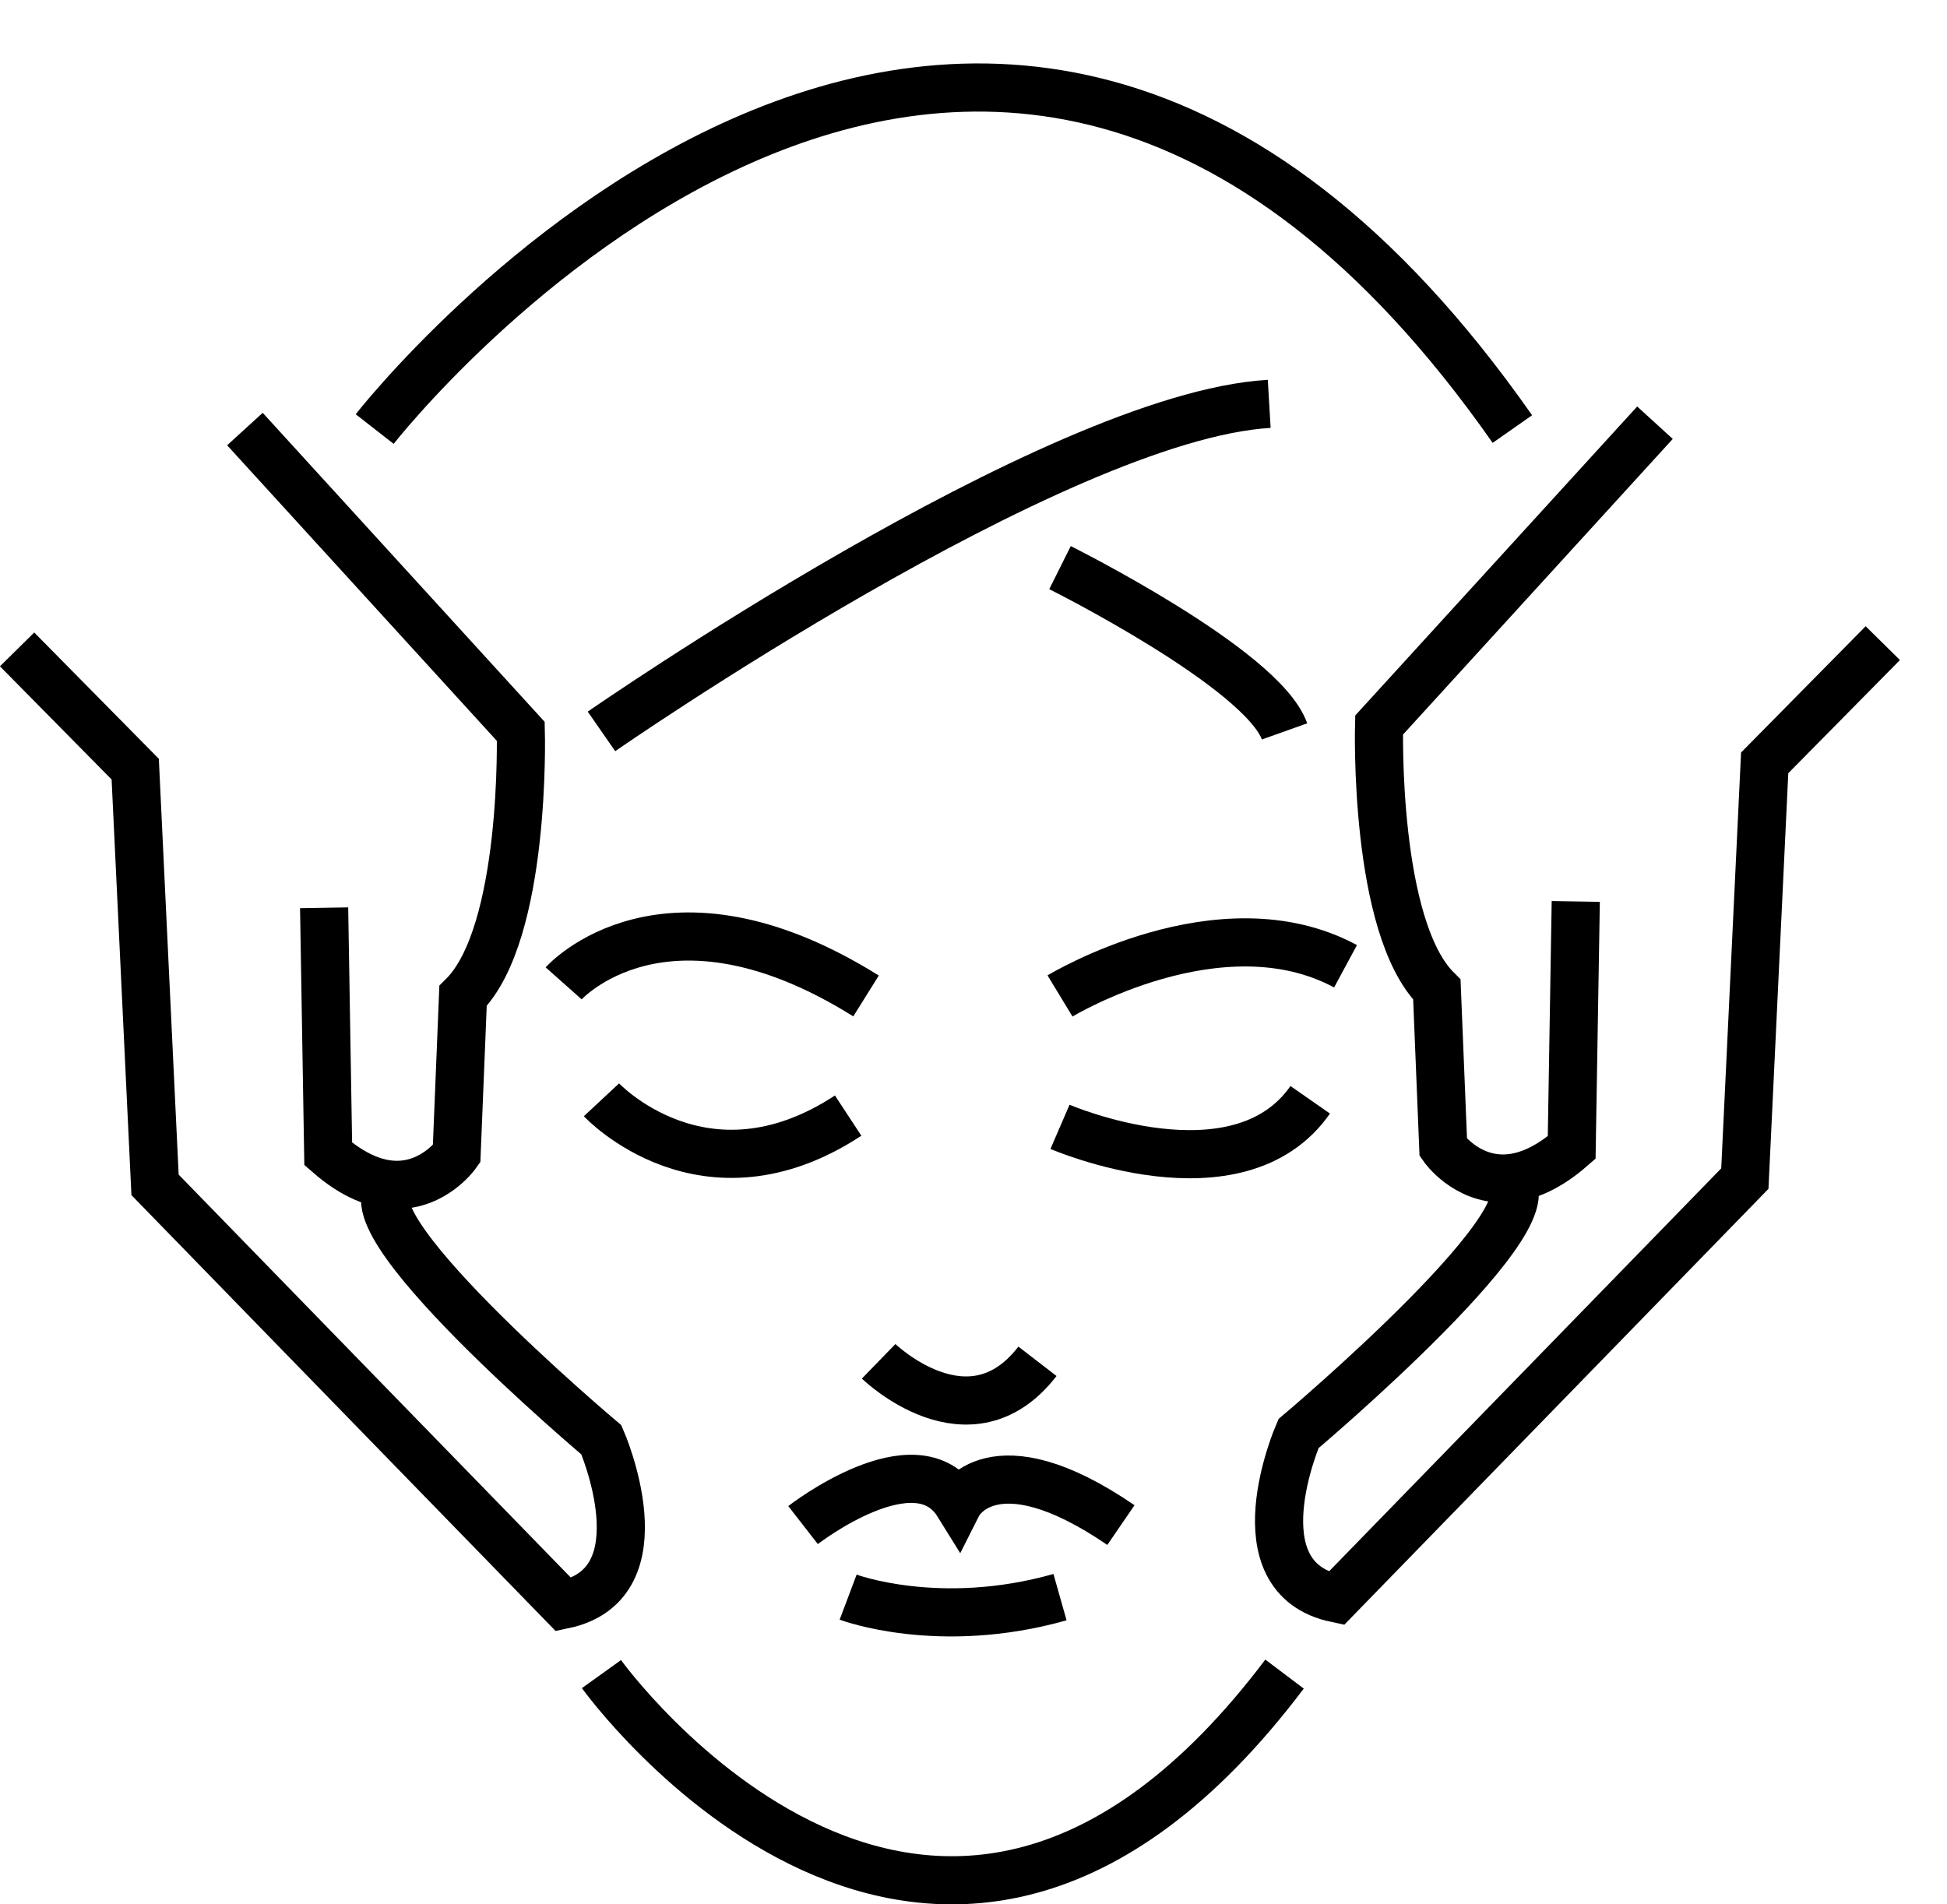
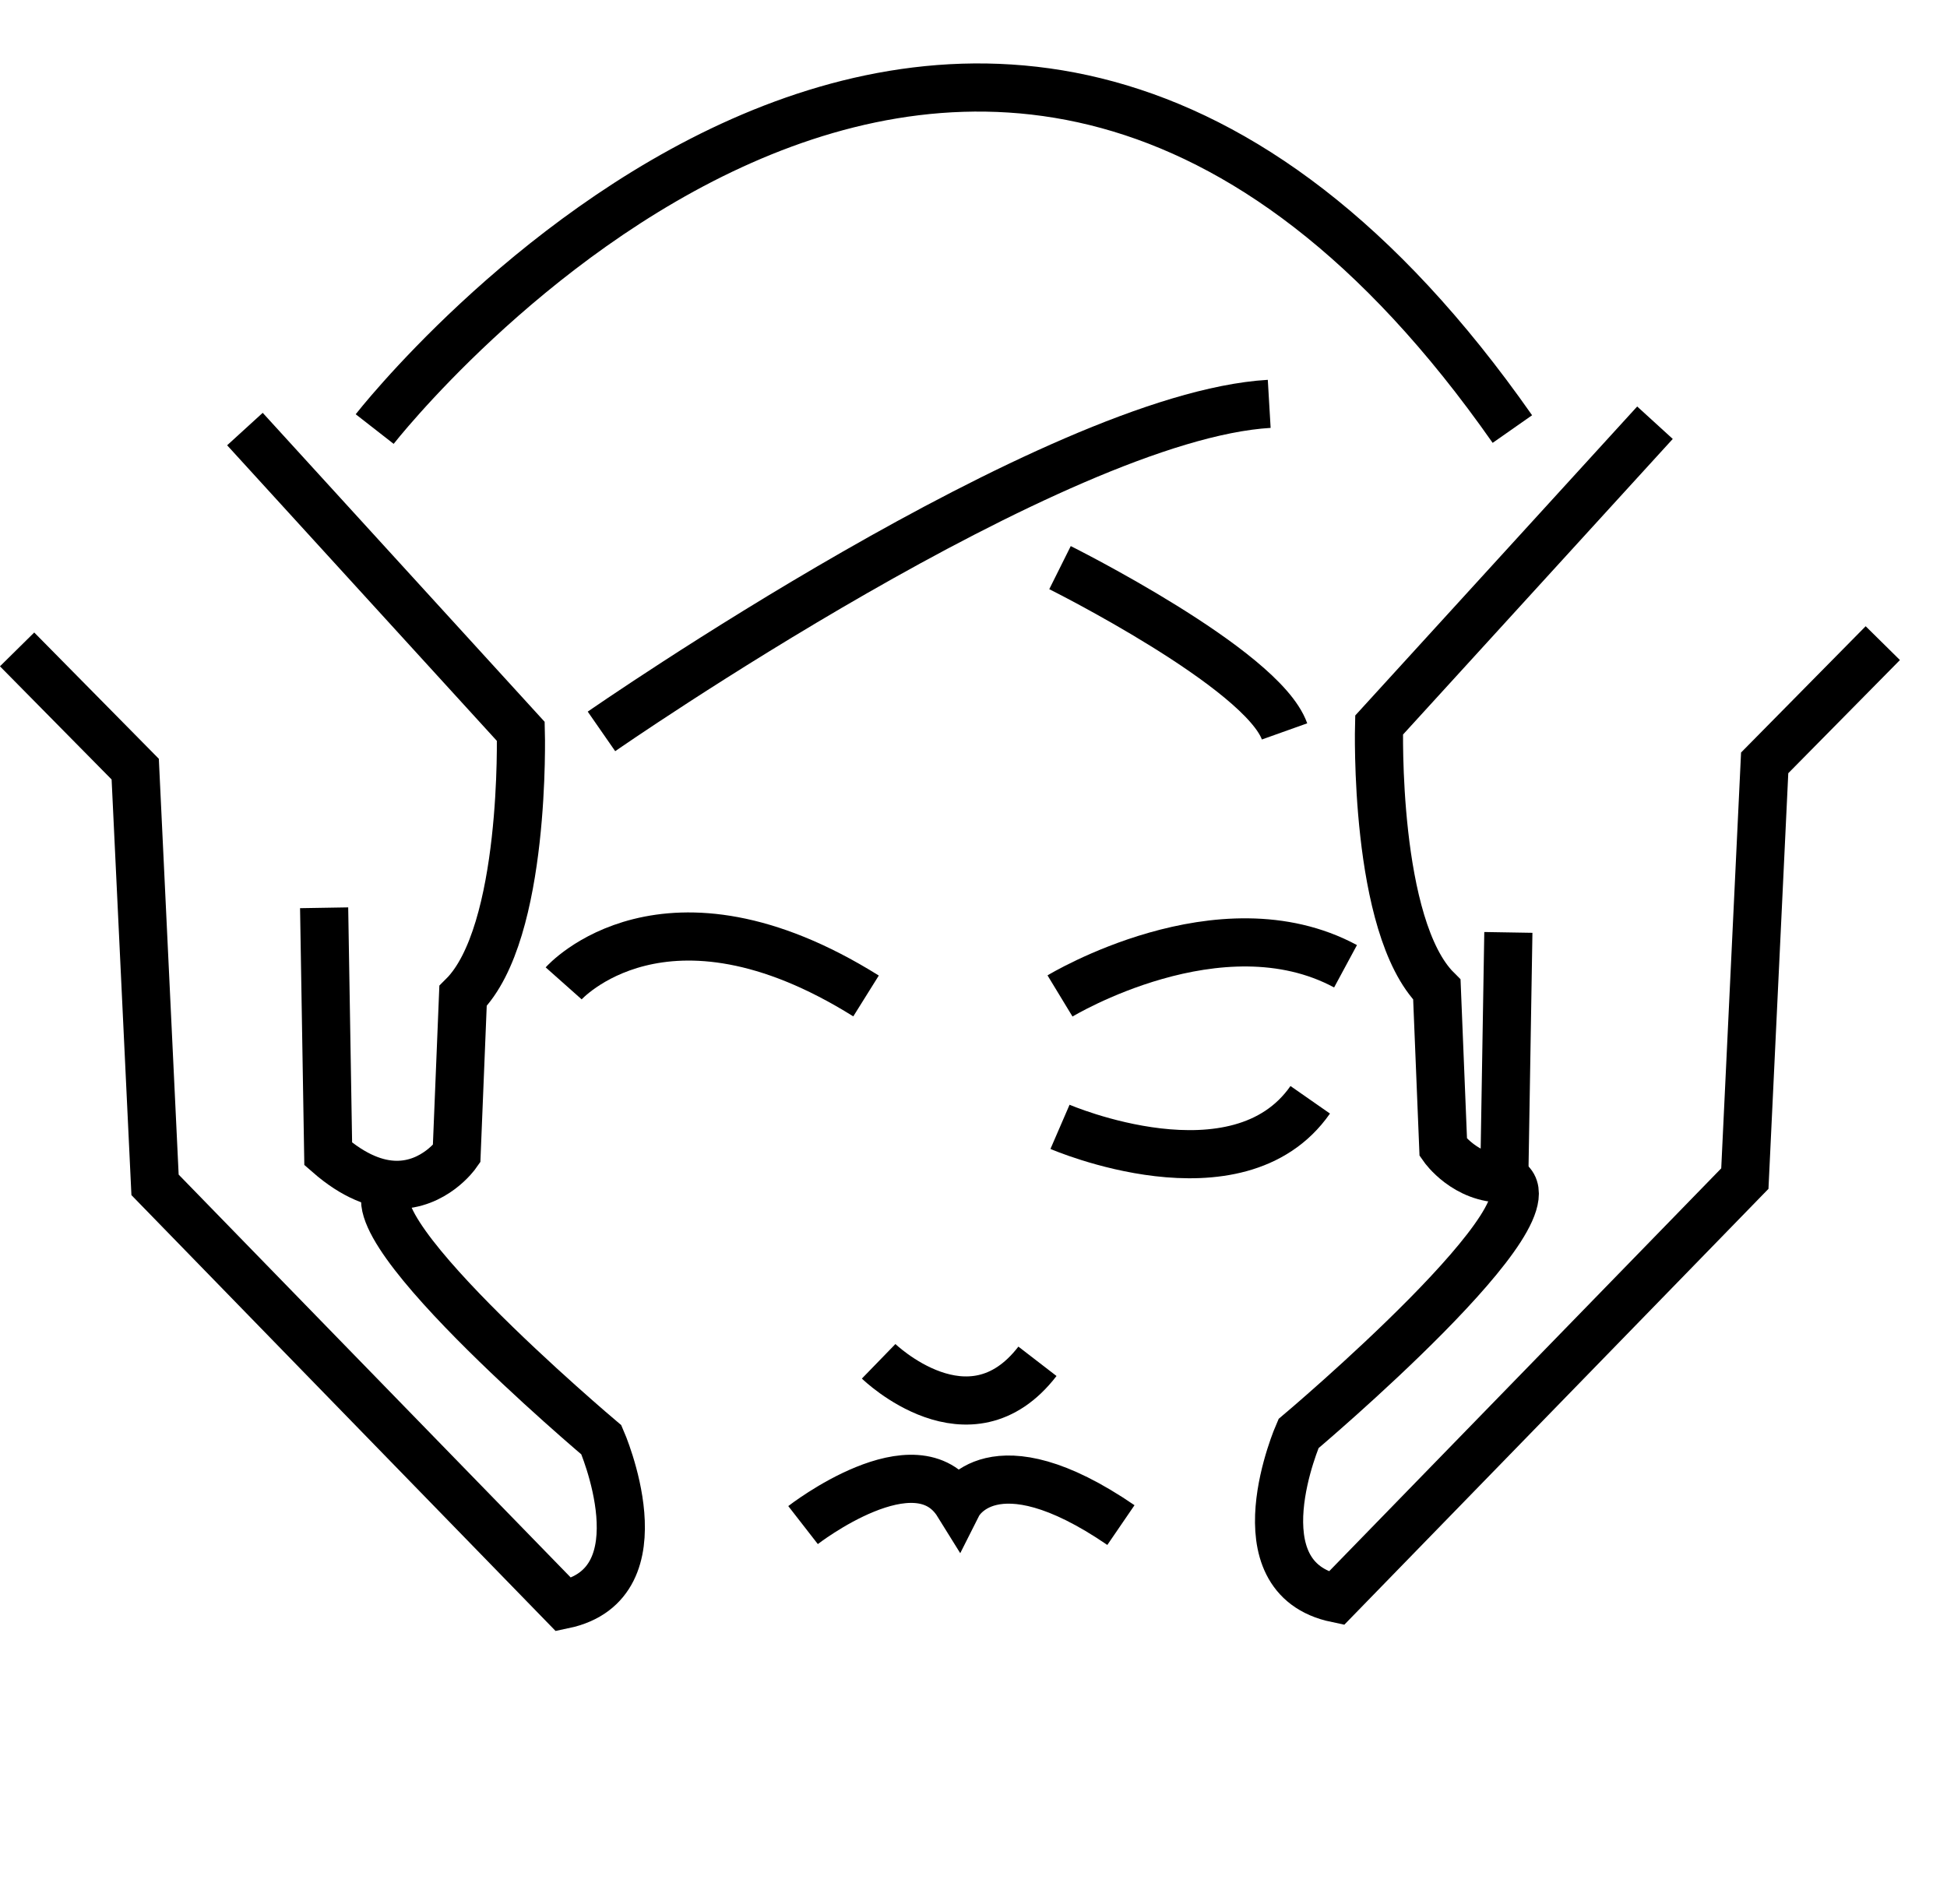
<svg xmlns="http://www.w3.org/2000/svg" viewBox="0 0 242.62 237.33">
  <defs>
    <style>
      .cls-1 {
        fill: none;
        stroke: #000;
        stroke-miterlimit: 10;
        stroke-width: 6px;
      }
    </style>
  </defs>
  <g id="Ebene_3" data-name="Ebene 3">
    <path class="cls-1" d="M46.69,53.47s74.72-95.77,141.77,0" />
    <path class="cls-1" d="M74.95,91.15s56.52-39.25,83.21-40.82" />
    <path class="cls-1" d="M132.09,70.74s25.18,12.56,27.98,20.41" />
    <path class="cls-1" d="M70.24,122.55s12.56-14.13,37.68,1.57" />
    <path class="cls-1" d="M132.09,124.12s19.96-12.12,35.58-3.7" />
-     <path class="cls-1" d="M74.95,137.06s12.81,13.74,30.74,1.97" />
    <path class="cls-1" d="M132.09,140.43s22.15,9.58,31.18-3.37" />
    <path class="cls-1" d="M109.49,169.65s11.32,10.99,19.79,0" />
    <path class="cls-1" d="M100.07,190.06s14.13-10.99,19.32-2.62c0,0,4.23-8.37,20.29,2.62" />
-     <path class="cls-1" d="M105.69,199.04s11.32,4.27,26.4,0" />
-     <path class="cls-1" d="M74.95,208.63s41.49,57.82,85.12,0" />
  </g>
  <g id="Ebene_4" data-name="Ebene 4">
    <g>
      <path class="cls-1" d="M30.52,53.47l34.38,37.68s.69,25.12-7.2,32.97l-.8,19.68s-2.76,3.95-7.6,3.86c-2.34-.04-5.16-1.03-8.4-3.86l-.51-30.67" />
      <path class="cls-1" d="M49.31,147.66c-8.36,3.13,25.63,31.78,25.63,31.78,0,0,7.85,17.91-4.71,20.54l-50.91-52.32-2.47-51.81-14.72-14.92" />
    </g>
    <g>
-       <path class="cls-1" d="M206.23,52.68l-34.38,37.68s-.69,25.12,7.2,32.97l.8,19.68s2.76,3.95,7.6,3.86c2.34-.04,5.16-1.03,8.4-3.86l.51-30.67" />
+       <path class="cls-1" d="M206.23,52.68l-34.38,37.68s-.69,25.12,7.2,32.97l.8,19.68s2.76,3.95,7.6,3.86l.51-30.67" />
      <path class="cls-1" d="M187.44,146.88c8.36,3.13-25.63,31.78-25.63,31.78,0,0-7.85,17.91,4.71,20.54l50.91-52.32,2.47-51.81,14.72-14.92" />
    </g>
  </g>
</svg>